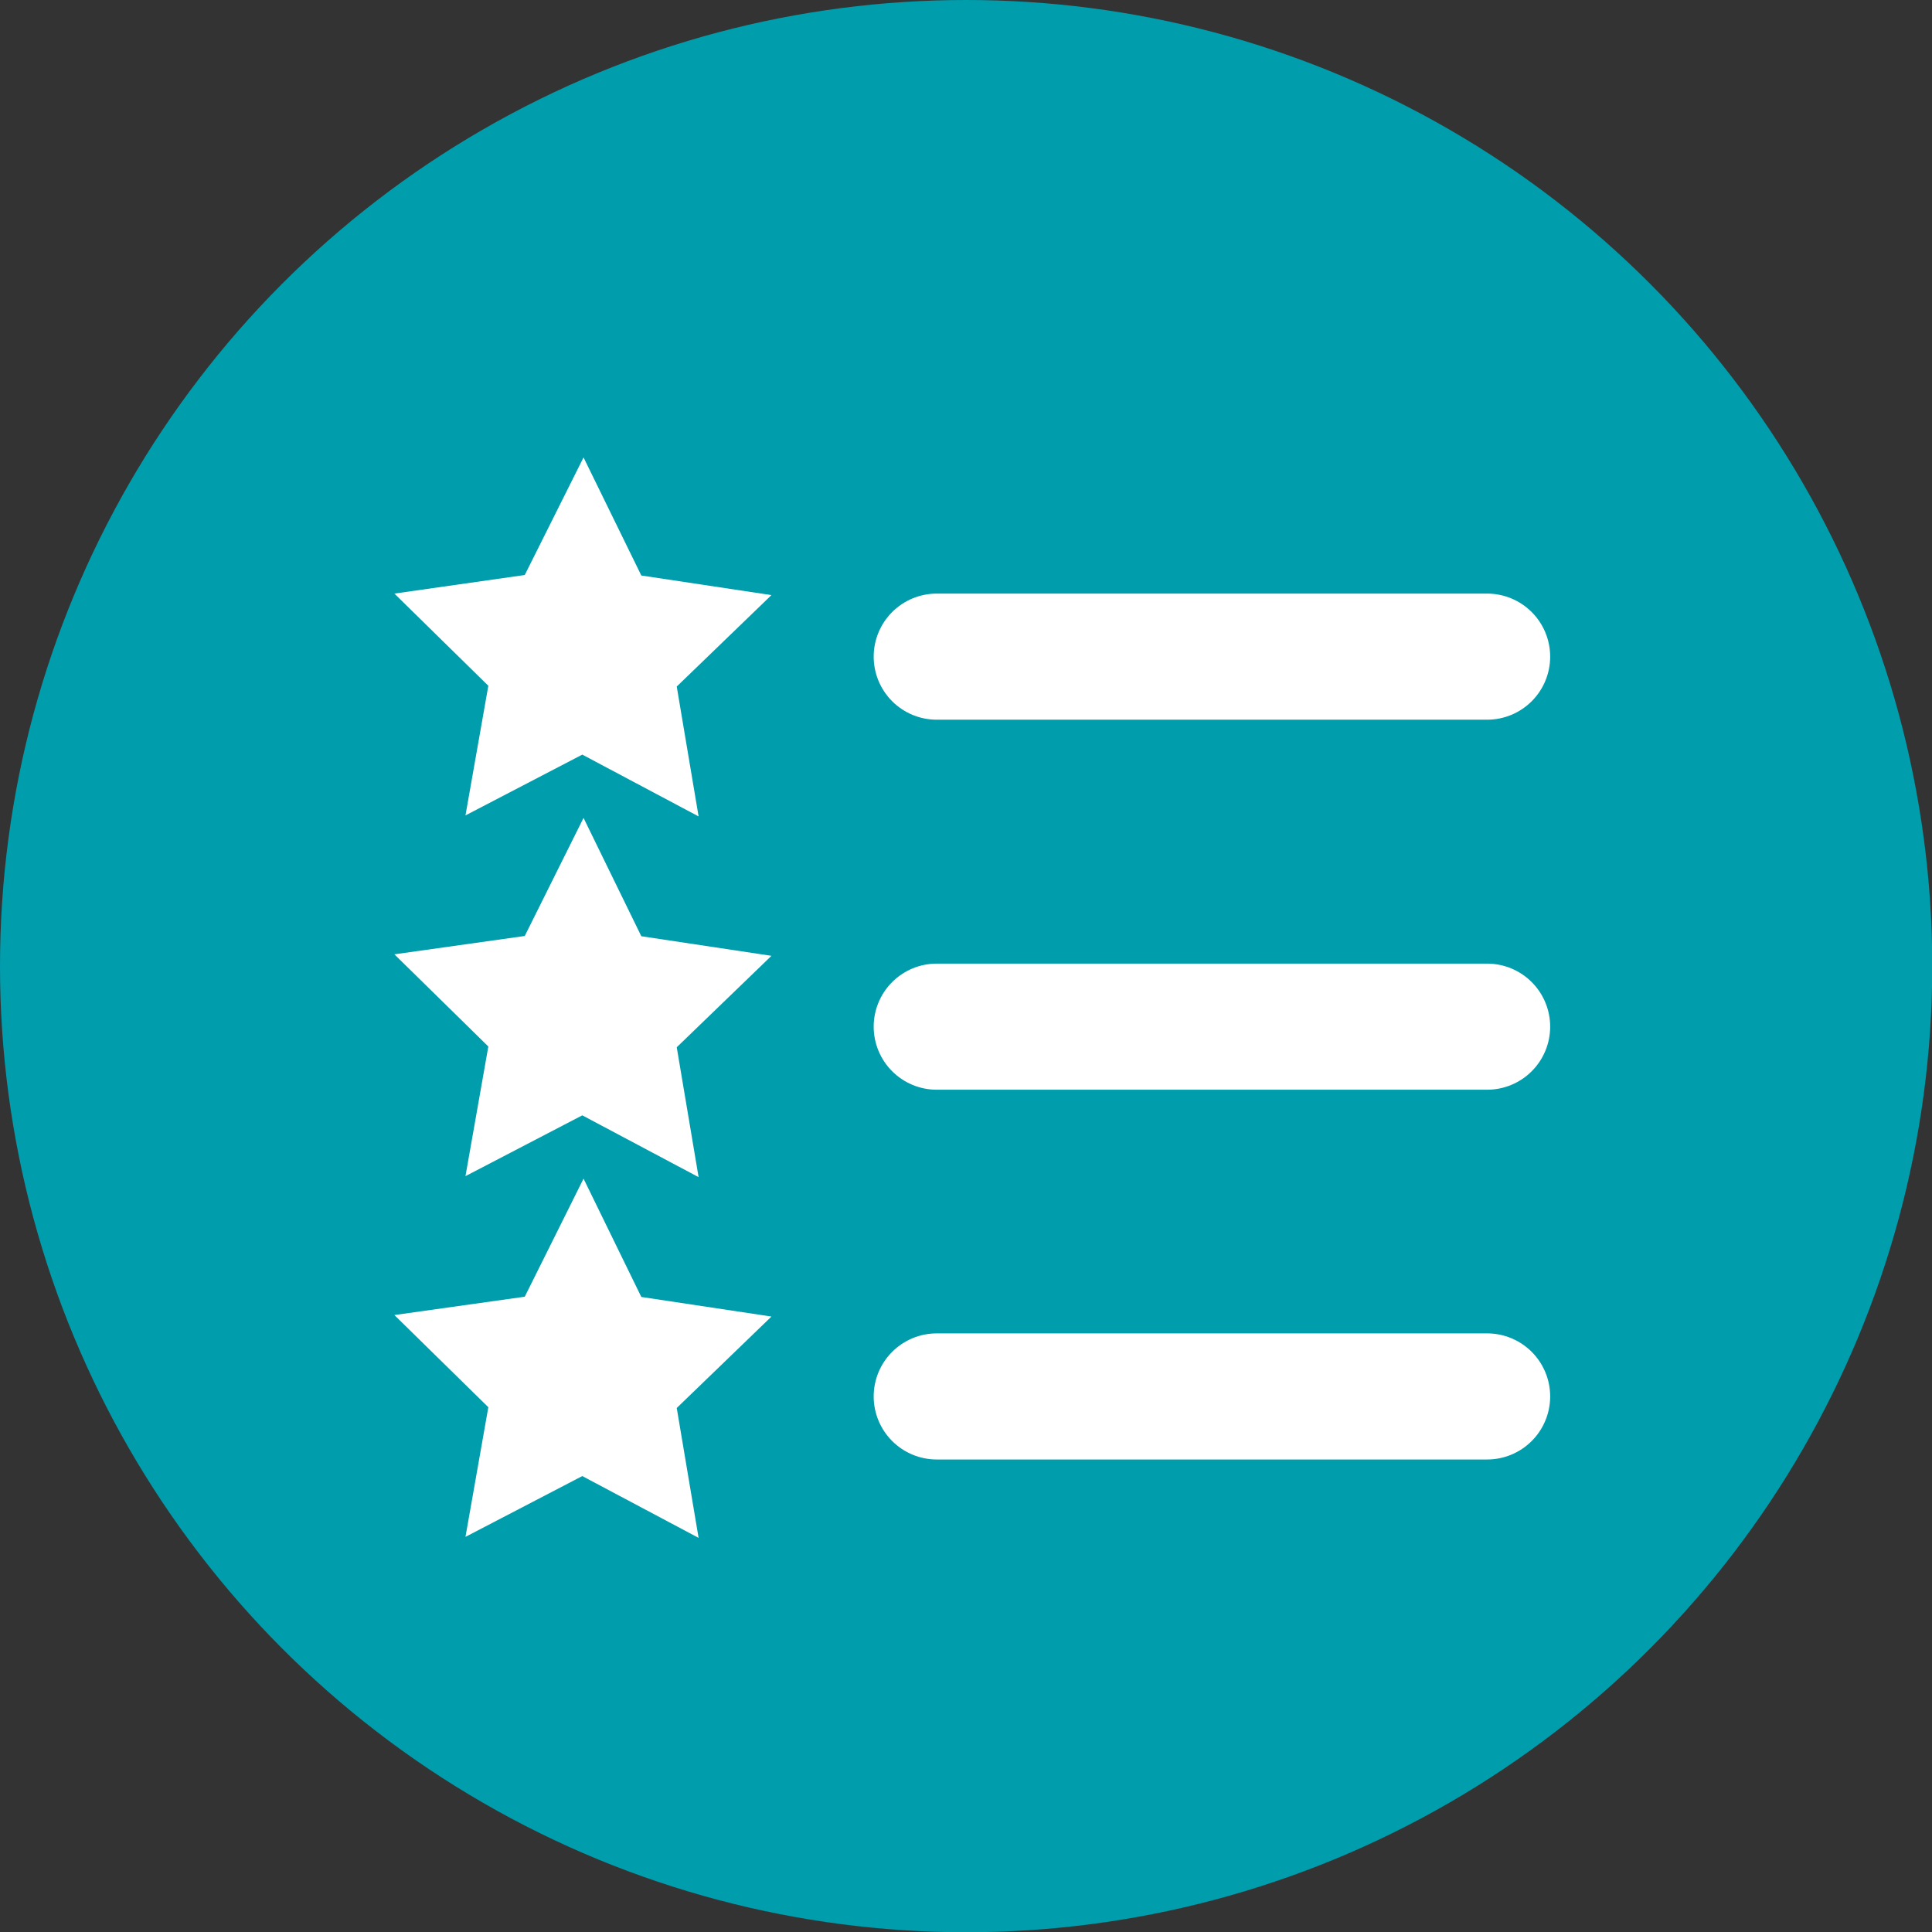
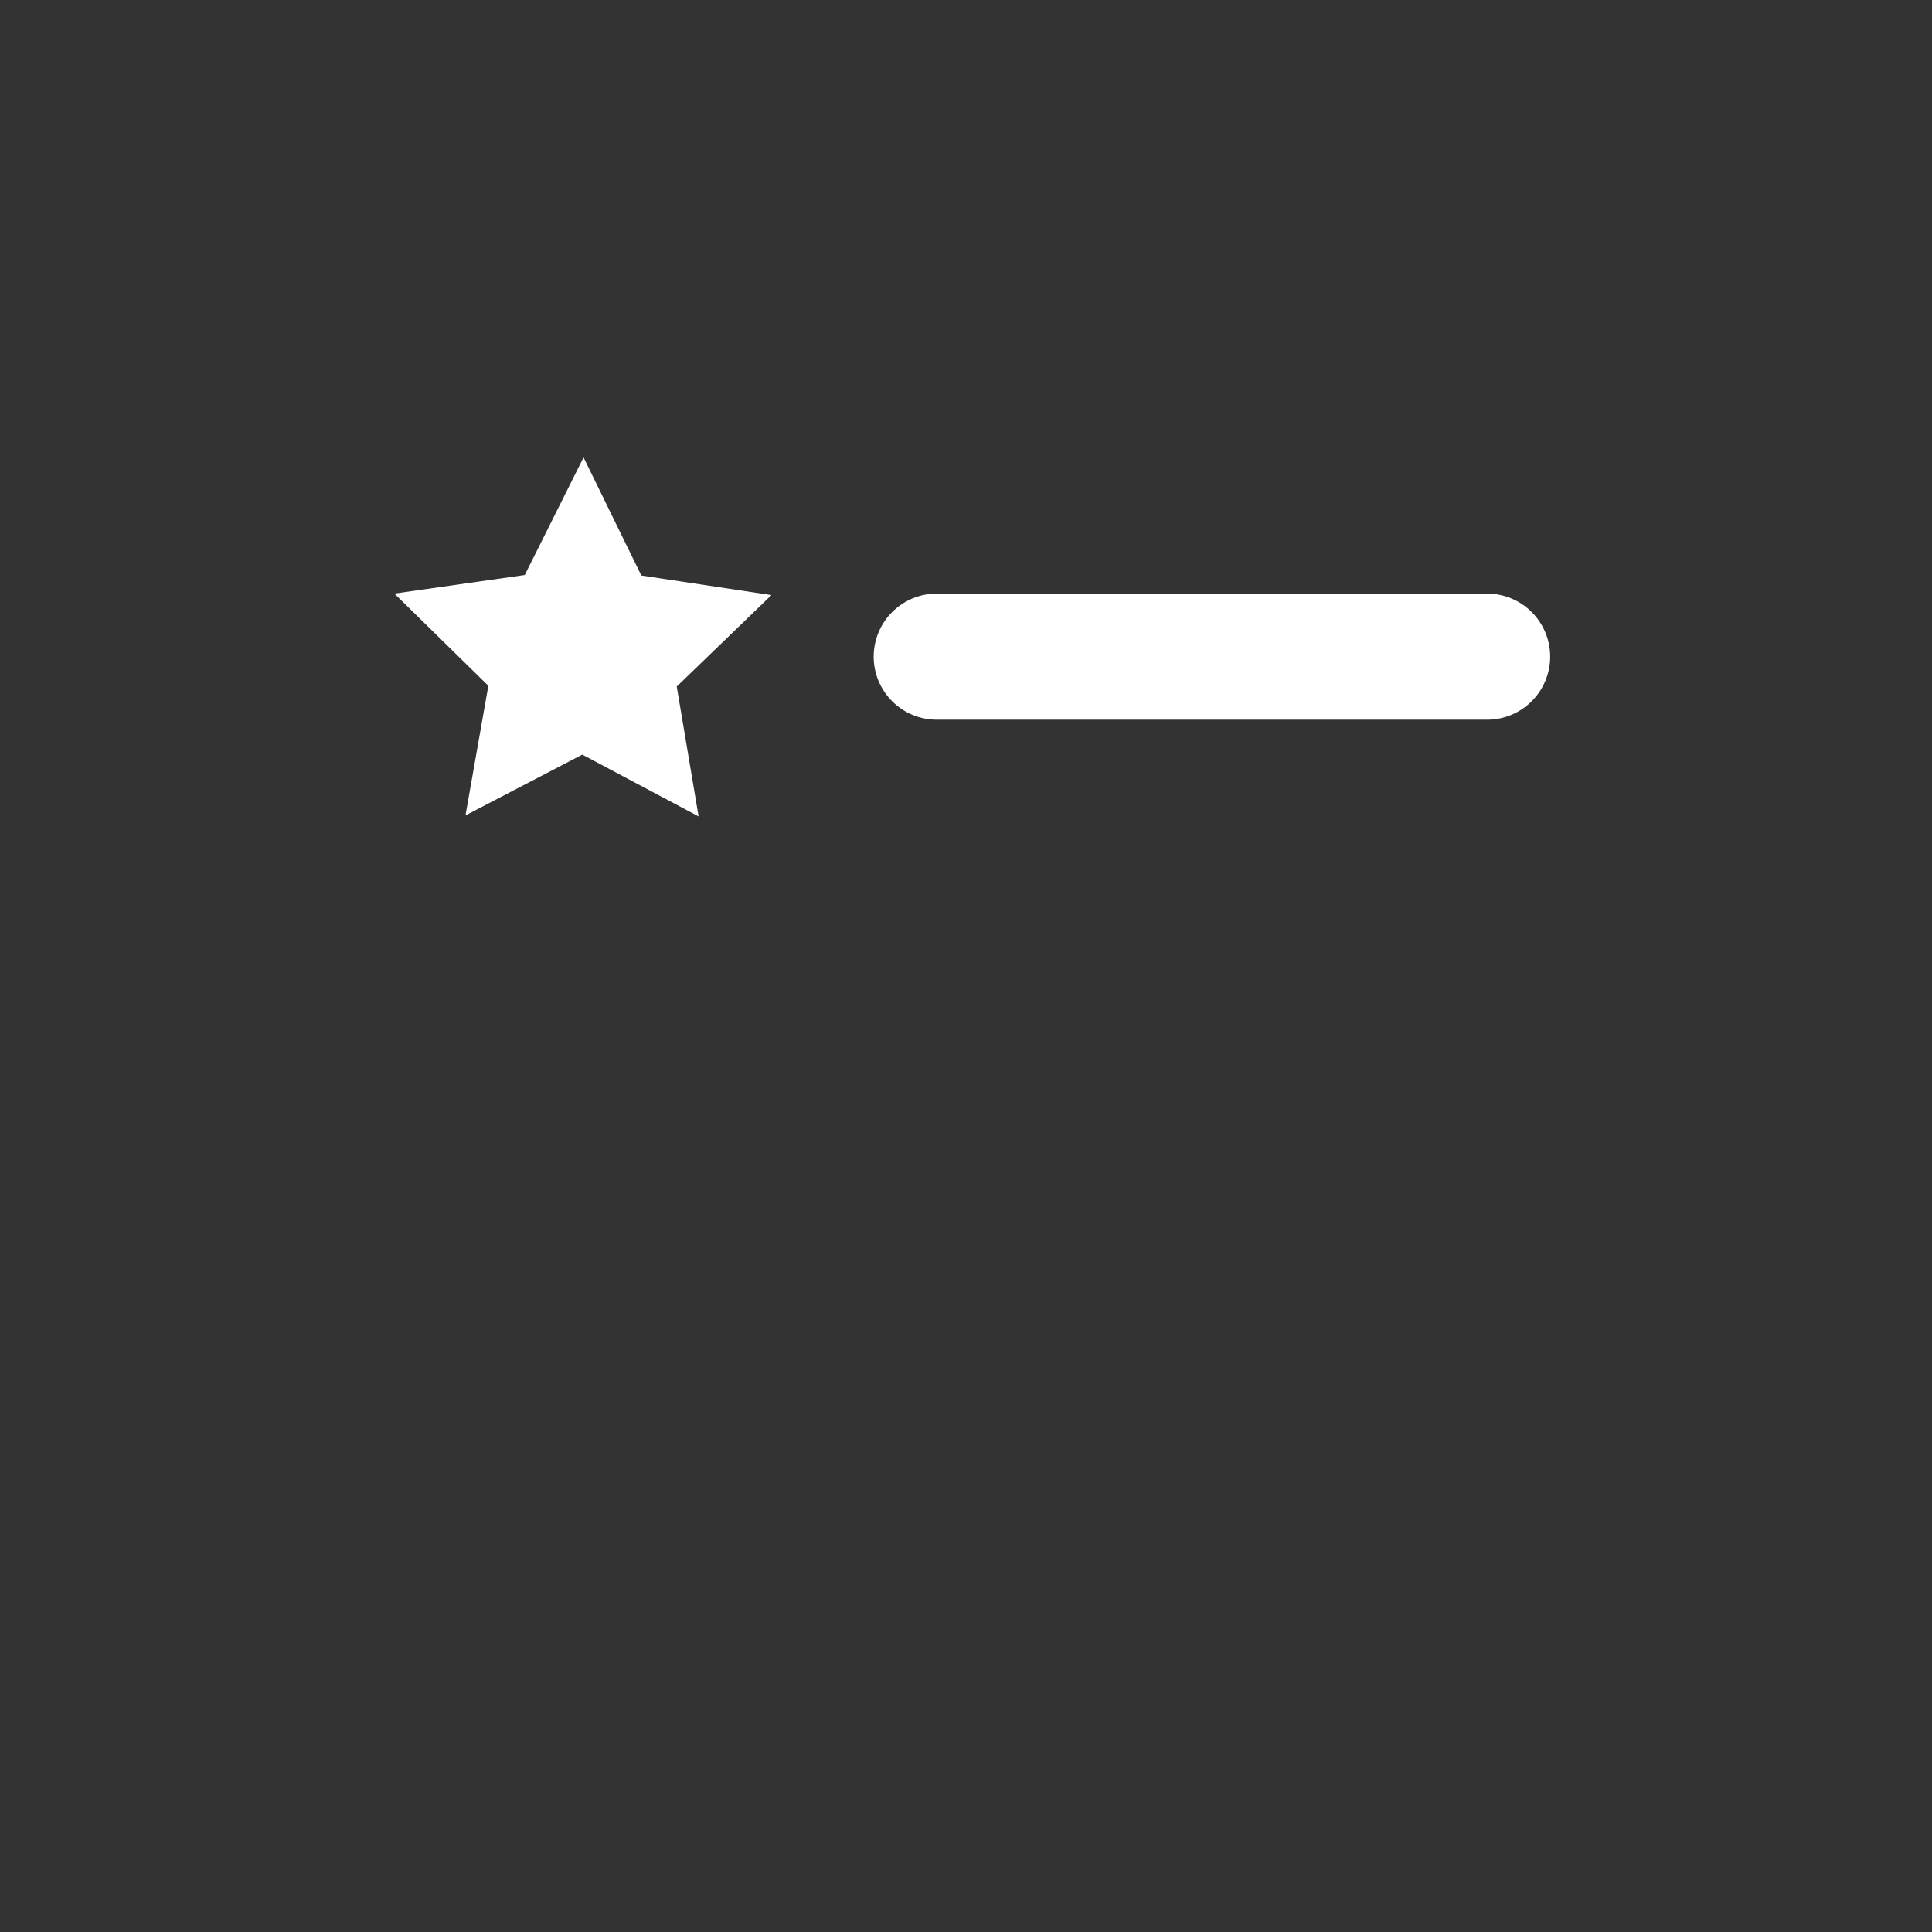
<svg xmlns="http://www.w3.org/2000/svg" viewBox="0 0 76.91 76.91">
  <rect x="0" y="0" width="76.91" height="76.91" fill="#333333" stroke="none" />
  <defs>
    <style>.cls-1{fill:#009dad;}.cls-2{fill:#fff;}.cls-3{fill:none;stroke:#fff;stroke-linecap:round;stroke-miterlimit:10;stroke-width:5.02px;}</style>
  </defs>
  <g id="Layer_2" data-name="Layer 2">
    <g id="Layer_1-2" data-name="Layer 1">
-       <circle class="cls-1" cx="38.46" cy="38.46" r="38.46" />
      <polygon class="cls-2" points="20.89 22.89 23.23 18.21 25.53 22.91 30.71 23.69 26.94 27.33 27.81 32.5 23.18 30.04 18.53 32.46 19.44 27.3 15.7 23.63 20.89 22.89" />
-       <polygon class="cls-2" points="20.89 37.26 23.23 32.56 25.53 37.27 30.71 38.05 26.94 41.69 27.81 46.86 23.18 44.4 18.53 46.82 19.44 41.66 15.7 37.99 20.89 37.26" />
-       <polygon class="cls-2" points="20.89 51.62 23.23 46.92 25.53 51.63 30.71 52.41 26.94 56.05 27.81 61.22 23.18 58.76 18.53 61.18 19.44 56.02 15.7 52.35 20.89 51.62" />
      <line class="cls-3" x1="37.29" y1="26.14" x2="59.2" y2="26.14" />
-       <line class="cls-3" x1="37.29" y1="40.87" x2="59.2" y2="40.87" />
-       <line class="cls-3" x1="37.29" y1="55.59" x2="59.2" y2="55.59" />
    </g>
  </g>
</svg>